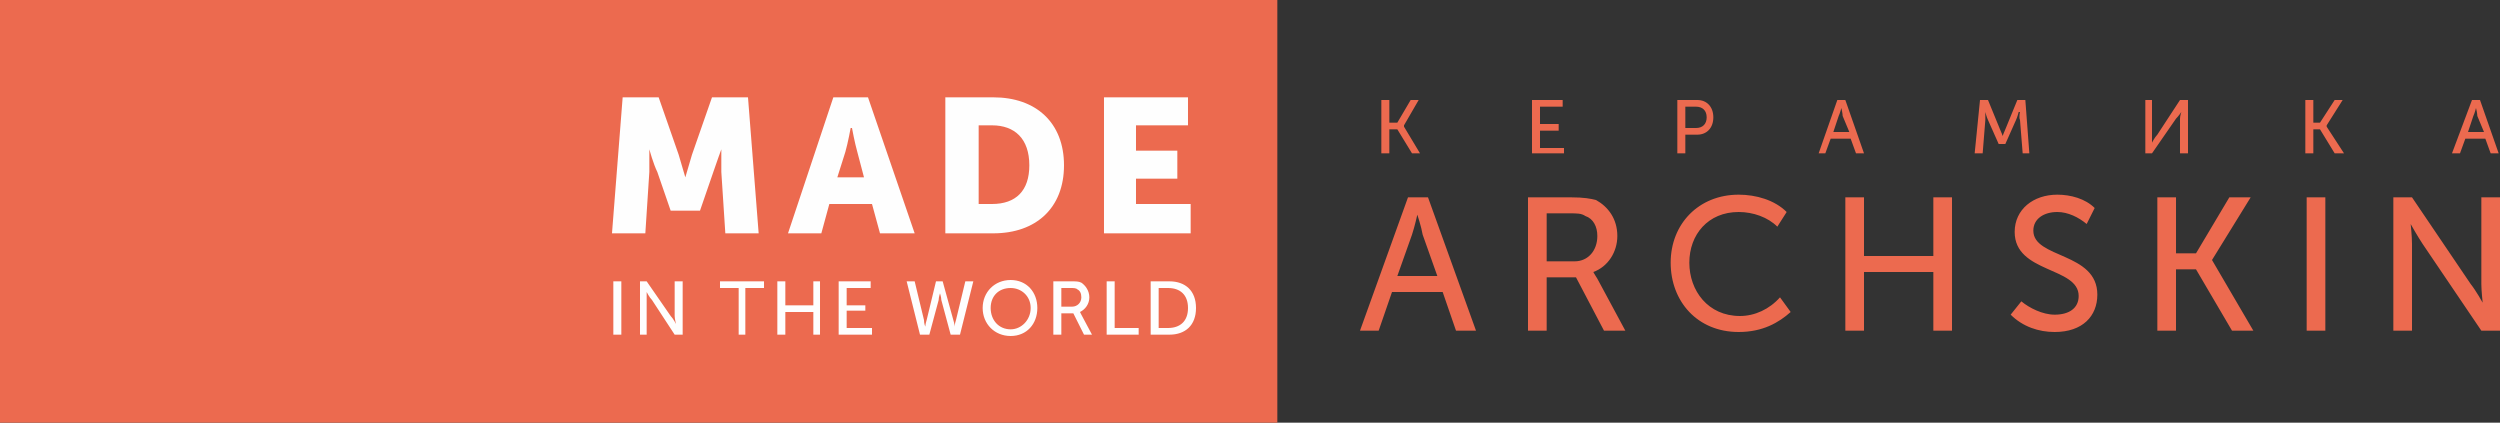
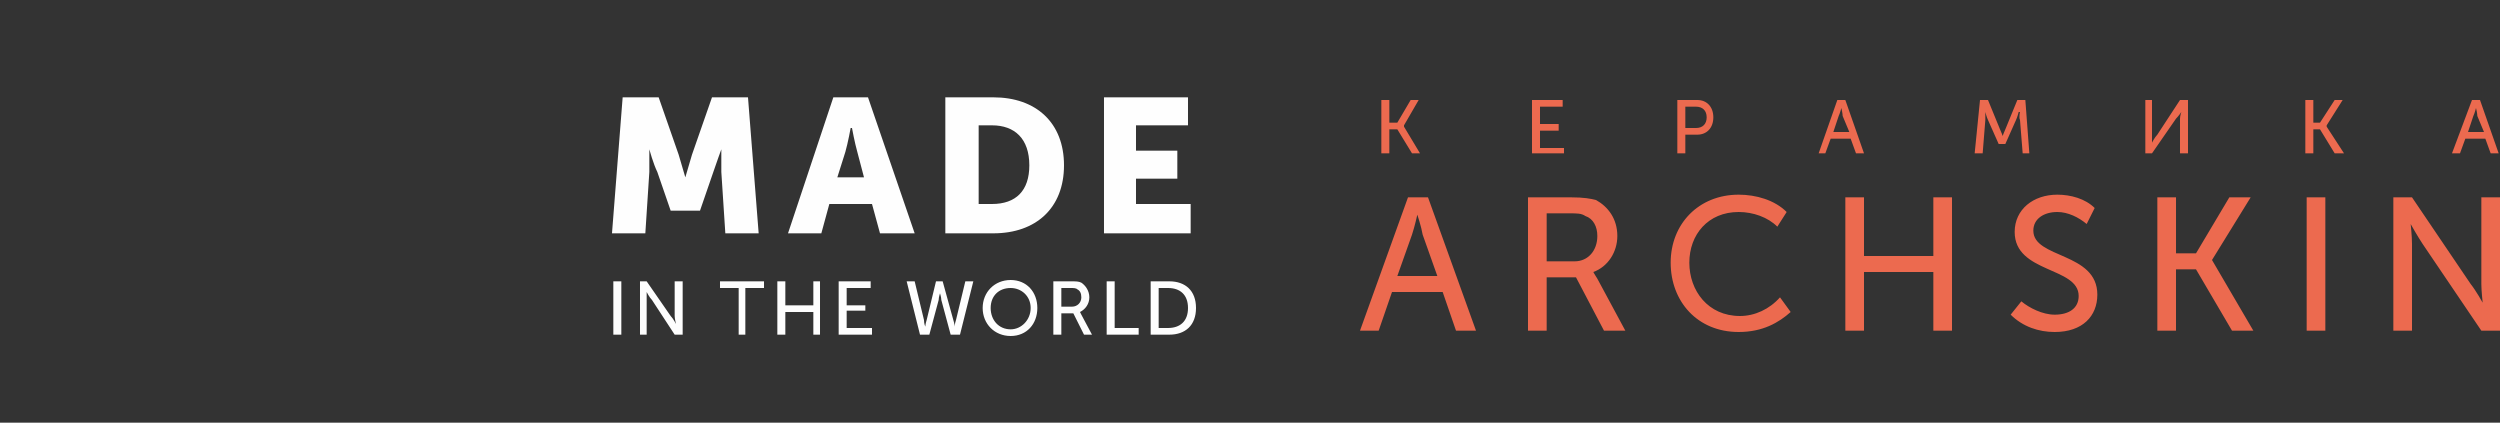
<svg xmlns="http://www.w3.org/2000/svg" xml:space="preserve" width="1875px" height="317px" version="1.1" style="shape-rendering:geometricPrecision; text-rendering:geometricPrecision; image-rendering:optimizeQuality; fill-rule:evenodd; clip-rule:evenodd" viewBox="0 0 1875 317">
  <rect x="0" y="0" width="1875" height="317" fill="#333333" stroke="none" />
  <defs>
    <style type="text/css">
   
    .fil1 {fill:#FEFEFE}
    .fil0 {fill:#EC6A4F}
   
  </style>
  </defs>
  <g id="Слой_x0020_1">
    <g id="_2348635351296">
-       <polygon class="fil0" points="0,317 958,317 958,0 0,0 " />
-       <path class="fil1" d="M460 251l6 0 0 -40 -6 0 0 40zm20 0l5 0 0 -26c0,-2 0,-6 0,-6l0 0c0,0 2,4 4,6l17 26 6 0 0 -40 -6 0 0 26c0,2 1,6 1,6l0 0c0,0 -2,-4 -4,-6l-18 -26 -5 0 0 40zm74 0l5 0 0 -35 14 0 0 -5 -33 0 0 5 14 0 0 35zm29 0l6 0 0 -17 21 0 0 17 5 0 0 -40 -5 0 0 18 -21 0 0 -18 -6 0 0 40zm46 0l25 0 0 -5 -19 0 0 -13 14 0 0 -4 -14 0 0 -13 18 0 0 -5 -24 0 0 40zm61 0l7 0 7 -26c0,-2 1,-5 1,-5l0 0c0,0 1,3 1,5l7 26 7 0 10 -40 -6 0 -7 29c-1,3 -1,5 -1,5l0 0c0,0 0,-2 -1,-5l-8 -29 -5 0 -7 29c-1,3 -1,5 -1,5l0 0c0,0 -1,-2 -1,-5l-7 -29 -6 0 10 40zm47 -20c0,12 9,21 21,21 12,0 20,-9 20,-21 0,-12 -8,-21 -20,-21 -12,0 -21,9 -21,21zm6 0c0,-9 6,-15 15,-15 8,0 15,6 15,15 0,9 -7,16 -15,16 -9,0 -15,-7 -15,-16zm47 20l6 0 0 -16 9 0 8 16 6 0 -8 -15c-1,-2 -1,-2 -1,-2l0 0c4,-2 7,-6 7,-11 0,-5 -3,-9 -6,-11 -2,-1 -4,-1 -8,-1l-13 0 0 40zm6 -21l0 -14 7 0c2,0 4,0 5,1 2,1 3,3 3,6 0,4 -3,7 -7,7l-8 0zm34 21l24 0 0 -5 -18 0 0 -35 -6 0 0 40zm33 0l14 0c12,0 20,-7 20,-20 0,-13 -8,-20 -20,-20l-14 0 0 40zm6 -5l0 -30 7 0c9,0 15,5 15,15 0,10 -6,15 -15,15l-7 0z" />
+       <path class="fil1" d="M460 251l6 0 0 -40 -6 0 0 40zm20 0l5 0 0 -26c0,-2 0,-6 0,-6l0 0c0,0 2,4 4,6l17 26 6 0 0 -40 -6 0 0 26c0,2 1,6 1,6l0 0c0,0 -2,-4 -4,-6l-18 -26 -5 0 0 40zm74 0l5 0 0 -35 14 0 0 -5 -33 0 0 5 14 0 0 35zm29 0l6 0 0 -17 21 0 0 17 5 0 0 -40 -5 0 0 18 -21 0 0 -18 -6 0 0 40zm46 0l25 0 0 -5 -19 0 0 -13 14 0 0 -4 -14 0 0 -13 18 0 0 -5 -24 0 0 40zm61 0l7 0 7 -26c0,-2 1,-5 1,-5l0 0c0,0 1,3 1,5l7 26 7 0 10 -40 -6 0 -7 29c-1,3 -1,5 -1,5l0 0c0,0 0,-2 -1,-5l-8 -29 -5 0 -7 29c-1,3 -1,5 -1,5l0 0c0,0 -1,-2 -1,-5l-7 -29 -6 0 10 40zm47 -20c0,12 9,21 21,21 12,0 20,-9 20,-21 0,-12 -8,-21 -20,-21 -12,0 -21,9 -21,21zm6 0c0,-9 6,-15 15,-15 8,0 15,6 15,15 0,9 -7,16 -15,16 -9,0 -15,-7 -15,-16zm47 20l6 0 0 -16 9 0 8 16 6 0 -8 -15c-1,-2 -1,-2 -1,-2l0 0c4,-2 7,-6 7,-11 0,-5 -3,-9 -6,-11 -2,-1 -4,-1 -8,-1l-13 0 0 40m6 -21l0 -14 7 0c2,0 4,0 5,1 2,1 3,3 3,6 0,4 -3,7 -7,7l-8 0zm34 21l24 0 0 -5 -18 0 0 -35 -6 0 0 40zm33 0l14 0c12,0 20,-7 20,-20 0,-13 -8,-20 -20,-20l-14 0 0 40zm6 -5l0 -30 7 0c9,0 15,5 15,15 0,10 -6,15 -15,15l-7 0z" />
      <path class="fil1" d="M459 175l25 0 3 -46c0,-8 0,-17 0,-17l0 0c0,0 3,11 6,17l10 29 22 0 10 -29c2,-6 6,-17 6,-17l0 0c0,0 0,9 0,17l3 46 25 0 -8 -102 -27 0 -15 43c-2,7 -5,17 -5,17l0 0c0,0 -3,-10 -5,-17l-15 -43 -27 0 -8 102zm132 0l25 0 6 -22 32 0 6 22 26 0 -35 -102 -26 0 -34 102zm37 -42l6 -19c2,-7 4,-18 4,-18l1 0c0,0 2,11 4,18l5 19 -20 0zm81 42l36 0c32,0 53,-19 53,-51 0,-32 -21,-51 -53,-51l-36 0 0 102zm25 -22l0 -59 10 0c17,0 28,10 28,30 0,19 -10,29 -28,29l-10 0zm94 22l65 0 0 -22 -41 0 0 -19 31 0 0 -21 -31 0 0 -19 39 0 0 -21 -63 0 0 102z" />
      <path class="fil0" d="M1020 248l14 0 10 -29 38 0 10 29 15 0 -36 -100 -15 0 -36 100zm28 -41l11 -31c2,-6 4,-15 4,-15l0 0c0,0 3,9 4,15l11 31 -30 0zm98 41l14 0 0 -40 22 0 21 40 16 0 -21 -39c-2,-3 -3,-5 -3,-5l0 0c11,-4 18,-15 18,-27 0,-13 -7,-22 -16,-27 -4,-1 -9,-2 -19,-2l-32 0 0 100zm14 -52l0 -36 17 0c6,0 9,0 12,2 6,2 9,8 9,15 0,11 -7,19 -17,19l-21 0zm93 1c0,29 20,52 51,52 18,0 30,-7 39,-15l-8 -11c-8,9 -19,14 -30,14 -24,0 -38,-19 -38,-40 0,-21 14,-38 37,-38 11,0 22,4 29,11l7 -11c-9,-9 -23,-13 -36,-13 -30,0 -51,22 -51,51zm131 51l14 0 0 -44 52 0 0 44 14 0 0 -100 -14 0 0 44 -52 0 0 -44 -14 0 0 100zm124 -12c9,9 21,13 33,13 21,0 32,-12 32,-28 0,-32 -48,-27 -48,-48 0,-9 8,-14 18,-14 8,0 16,4 22,9l6 -12c-7,-7 -18,-10 -28,-10 -18,0 -32,11 -32,28 0,31 48,26 48,48 0,9 -7,14 -18,14 -9,0 -19,-5 -25,-10l-8 10zm110 12l14 0 0 -46 15 0 27 46 16 0 -31 -53 0 0 29 -47 -16 0 -25 42 -15 0 0 -42 -14 0 0 100zm112 0l14 0 0 -100 -14 0 0 100zm65 0l14 0 0 -65c0,-6 -1,-15 -1,-15l0 0c0,0 5,9 9,15l44 65 14 0 0 -100 -14 0 0 65c0,5 1,14 1,14l0 0c0,0 -5,-9 -9,-14l-44 -65 -14 0 0 100z" />
      <path class="fil0" d="M1036 115l6 0 0 -18 6 0 11 18 6 0 -12 -20 0 -1 11 -19 -6 0 -10 17 -6 0 0 -17 -6 0 0 40zm113 0l24 0 0 -4 -18 0 0 -13 14 0 0 -5 -14 0 0 -13 17 0 0 -5 -23 0 0 40zm109 0l6 0 0 -14 9 0c7,0 12,-5 12,-13 0,-8 -5,-13 -12,-13l-15 0 0 40zm6 -19l0 -16 8 0c5,0 8,3 8,8 0,5 -3,8 -8,8l-8 0zm100 19l5 0 4 -11 15 0 4 11 6 0 -14 -40 -6 0 -14 40zm11 -16l4 -12c1,-2 2,-6 2,-6l0 0c0,0 1,4 1,6l5 12 -12 0zm106 16l6 0 2 -25c0,-2 0,-6 0,-6l0 0c0,0 1,4 2,6l8 18 5 0 8 -18c1,-2 2,-6 2,-6l1 0c0,0 -1,4 0,6l2 25 5 0 -3 -40 -6 0 -9 22c-1,2 -2,5 -2,5l0 0c0,0 -1,-3 -2,-5l-9 -22 -6 0 -4 40zm128 0l5 0 18 -26c2,-2 4,-5 4,-5l0 0c0,0 -1,3 -1,5l0 26 6 0 0 -40 -6 0 -17 26c-2,2 -4,6 -4,6l0 0c0,0 0,-3 0,-6l0 -26 -5 0 0 40zm120 0l6 0 0 -18 5 0 11 18 7 0 -13 -20 0 -1 12 -19 -6 0 -11 17 -5 0 0 -17 -6 0 0 40zm110 0l6 0 4 -11 15 0 4 11 6 0 -14 -40 -6 0 -15 40zm12 -16l4 -12c1,-2 2,-6 2,-6l0 0c0,0 1,4 1,6l5 12 -12 0z" />
    </g>
  </g>
</svg>